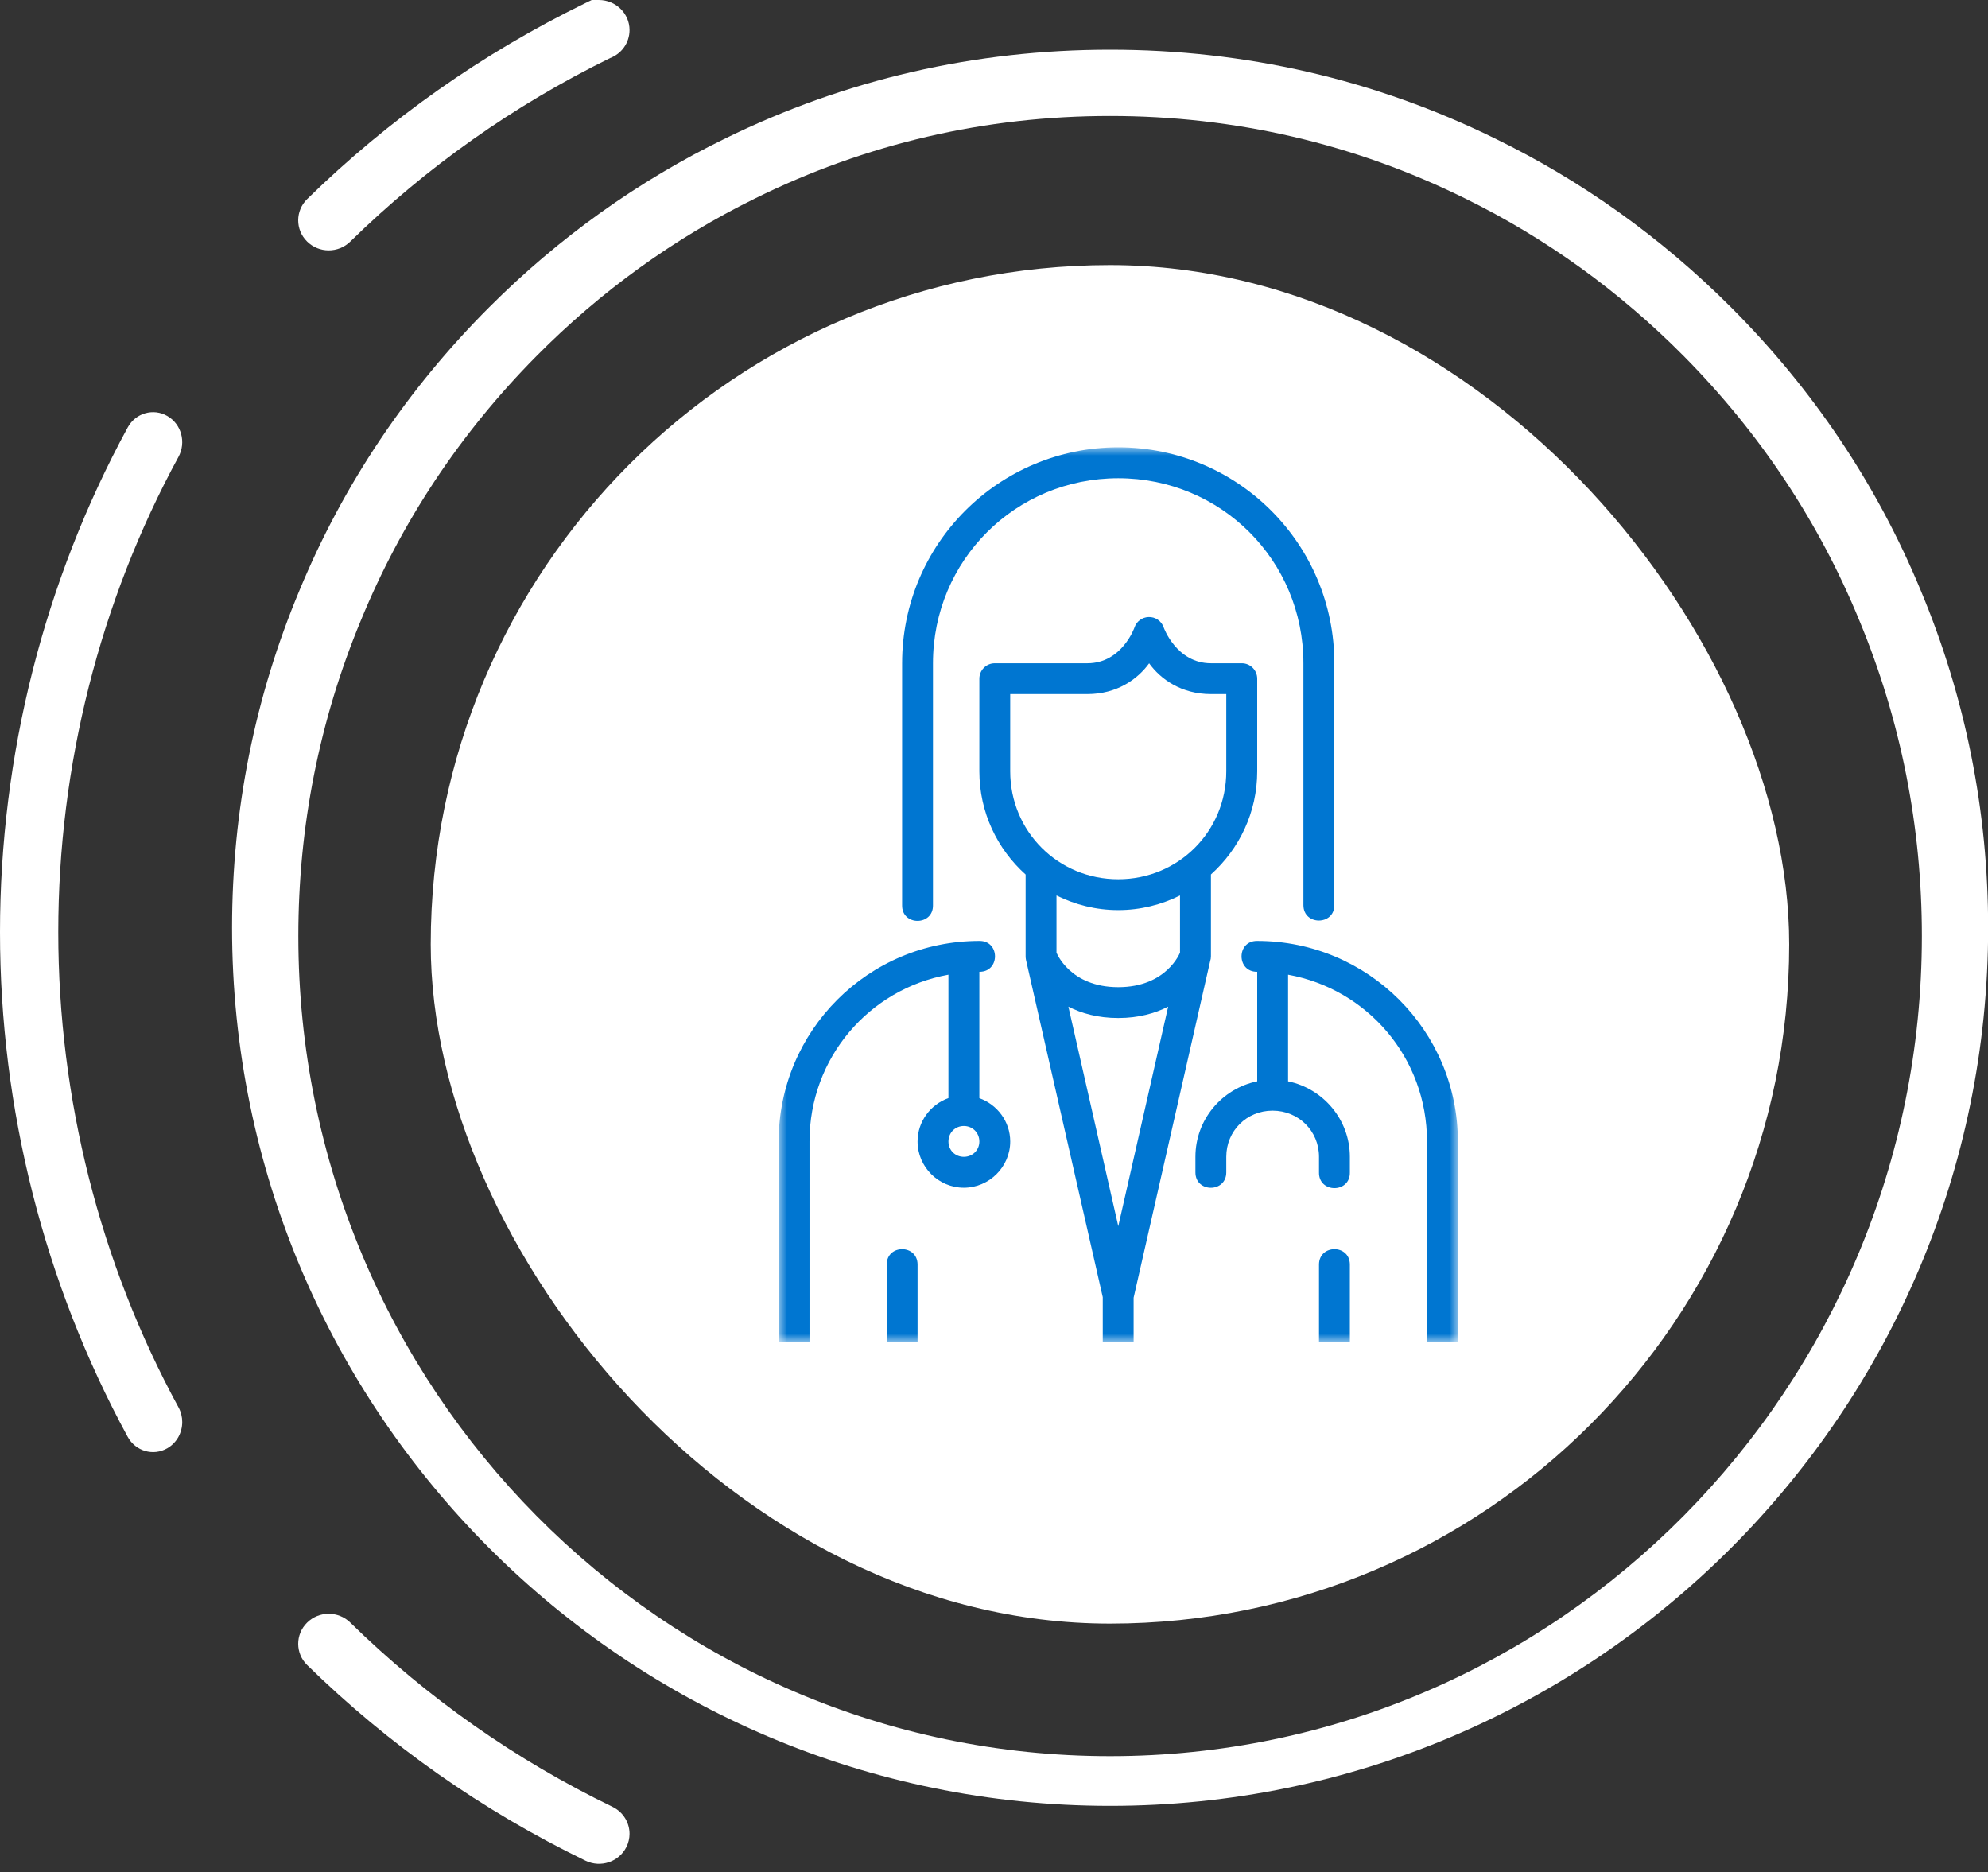
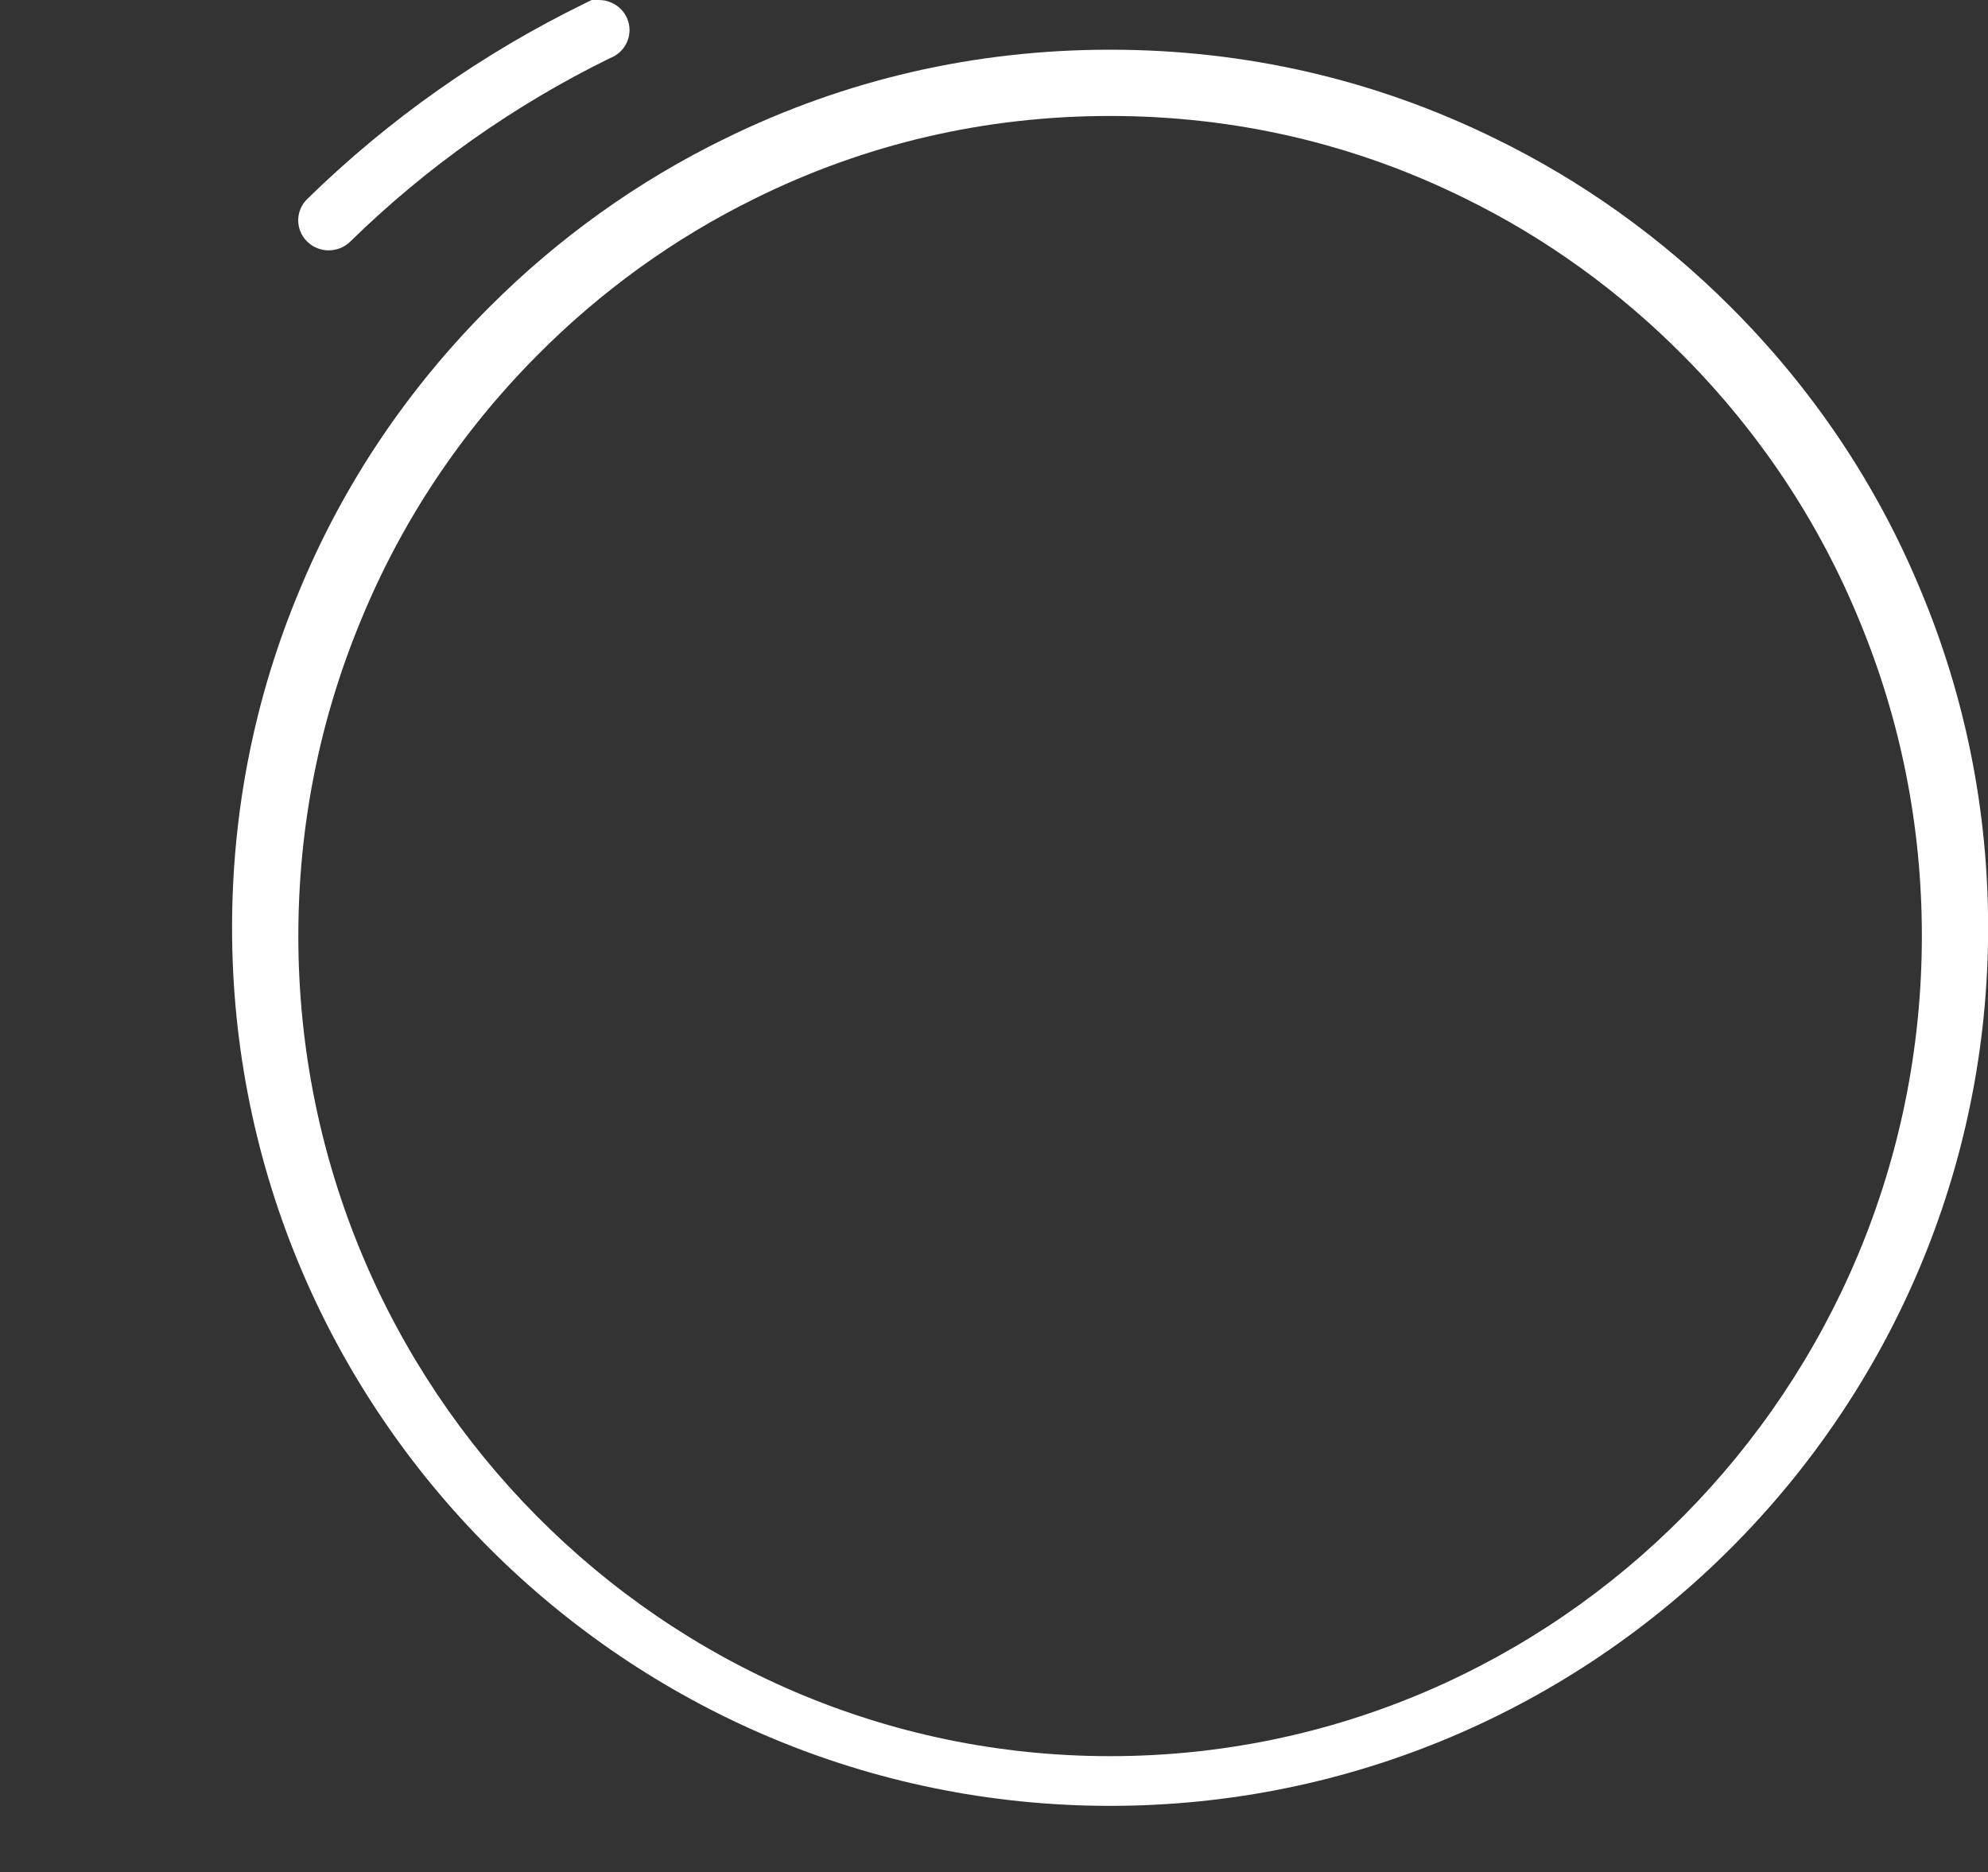
<svg xmlns="http://www.w3.org/2000/svg" width="120" height="113" viewBox="0 0 120 113" fill="none">
  <rect x="0" y="0" width="120" height="113" fill="#333333" stroke="none" />
-   <rect x="26" y="16" width="82" height="82" rx="41" fill="white" />
-   <path d="M18.537 97.941C17.817 98.653 17.823 99.799 18.544 100.504C23.461 105.316 29.114 109.289 35.346 112.311C36.259 112.753 37.361 112.383 37.81 111.486C37.939 111.229 38 110.955 38 110.687C38 110.018 37.623 109.374 36.973 109.059C31.099 106.212 25.773 102.469 21.14 97.934C20.418 97.227 19.253 97.231 18.537 97.941Z" fill="white" />
-   <path d="M11 85.832C11 85.531 10.928 85.228 10.776 84.947C6.027 76.218 3.518 66.3 3.518 56.261C3.518 46.221 6.027 36.303 10.774 27.576C11.251 26.697 10.947 25.595 10.101 25.11C9.255 24.618 8.182 24.93 7.707 25.804C2.665 35.073 0 45.603 0 56.261C0 66.917 2.665 77.449 7.705 86.72C8.18 87.594 9.251 87.905 10.099 87.416C10.676 87.082 11 86.468 11 85.832Z" fill="white" />
  <path d="M35.331 0.188C29.11 3.223 23.461 7.201 18.544 12.013C17.822 12.72 17.818 13.866 18.536 14.576C19.253 15.287 20.419 15.29 21.141 14.583C25.739 10.083 31.016 6.356 36.827 3.505C37.516 3.244 38 2.585 38 1.812C38 0.81 37.166 -6.67572e-06 36.149 -6.67572e-06H35.718L35.331 0.188Z" fill="white" />
  <path fill-rule="evenodd" clip-rule="evenodd" d="M90.213 8.345C95.474 10.905 100.275 14.335 104.478 18.536C109.439 23.499 113.294 29.248 115.933 35.623C118.635 42.074 120.008 48.932 120.008 55.999C120.008 85.223 96.233 109 67.008 109C37.782 109 14.008 85.223 14.008 55.999C14.008 48.932 15.379 42.074 18.084 35.616C20.726 29.242 24.58 23.494 29.537 18.536C33.733 14.338 38.534 10.908 43.807 8.343C51.04 4.799 58.846 3 67.008 3C75.166 3 82.974 4.797 90.213 8.345ZM18.008 56.499C18.008 83.794 39.988 106 67.008 106C94.025 106 116.006 83.794 116.008 56.499C116.008 49.896 114.739 43.491 112.238 37.462C109.796 31.506 106.232 26.141 101.645 21.503C97.756 17.578 93.317 14.376 88.452 11.986C81.763 8.677 74.548 7 67.008 7C59.464 7 52.251 8.677 45.568 11.983C40.693 14.38 36.255 17.58 32.372 21.503C27.787 26.134 24.223 31.501 21.78 37.454C19.276 43.493 18.008 49.898 18.008 56.499Z" fill="white" />
  <mask id="mask0_2016_5444" style="mask-type:luminance" maskUnits="userSpaceOnUse" x="47" y="27" width="41" height="54">
-     <path fill-rule="evenodd" clip-rule="evenodd" d="M47 27H88V81H47V27Z" fill="white" />
-   </mask>
+     </mask>
  <g mask="url(#mask0_2016_5444)">
-     <path fill-rule="evenodd" clip-rule="evenodd" d="M58.179 67.963C58.704 67.963 59.116 68.371 59.116 68.899C59.116 69.423 58.704 69.824 58.179 69.824C57.655 69.824 57.25 69.423 57.25 68.899C57.25 68.371 57.655 67.963 58.179 67.963ZM70.513 60.76L67.502 74.012L64.49 60.76C65.279 61.164 66.276 61.446 67.502 61.446C68.727 61.446 69.724 61.161 70.513 60.76ZM63.772 54.049C64.895 54.609 66.159 54.932 67.501 54.932C68.843 54.932 70.104 54.609 71.228 54.049V57.498C71.228 57.498 70.428 59.584 67.501 59.584C64.575 59.584 63.772 57.498 63.772 57.498V54.049ZM69.365 40.037C70.058 40.994 71.305 41.895 73.094 41.895H74.021V46.554C74.021 50.182 71.129 53.071 67.501 53.071C63.87 53.071 60.978 50.182 60.978 46.554V41.895H65.635C67.424 41.895 68.671 40.994 69.365 40.037ZM68.428 81V78.329L73.046 58.019C73.078 57.923 73.095 57.825 73.095 57.723V52.782C74.803 51.248 75.888 49.031 75.888 46.554V40.966C75.888 40.453 75.472 40.034 74.958 40.034H73.095C71.017 40.034 70.246 37.88 70.246 37.88C70.115 37.483 69.735 37.222 69.32 37.243C68.932 37.261 68.597 37.514 68.478 37.88C68.478 37.88 67.724 40.034 65.639 40.034H60.046C59.532 40.034 59.116 40.453 59.116 40.966V46.554C59.116 49.031 60.197 51.252 61.909 52.786V57.723C61.909 57.793 61.916 57.86 61.93 57.931L66.565 78.297V81H68.428ZM55.386 81V76.331C55.386 75.088 53.523 75.088 53.523 76.331V81H48.863V68.899C48.863 63.846 52.459 59.697 57.249 58.831V66.281C56.171 66.664 55.386 67.692 55.386 68.899C55.386 70.429 56.647 71.689 58.179 71.689C59.711 71.689 60.979 70.429 60.979 68.899C60.979 67.695 60.194 66.671 59.116 66.284V58.655C60.377 58.669 60.373 56.773 59.112 56.794C52.417 56.794 47 62.209 47 68.899V81H55.386ZM88 81V68.899C88 62.209 82.583 56.794 75.888 56.794C74.627 56.776 74.627 58.673 75.888 58.655V65.267C73.764 65.7 72.158 67.579 72.158 69.824V70.76C72.158 72.002 74.021 72.002 74.021 70.76V69.824C74.021 68.262 75.251 67.037 76.814 67.037C78.382 67.037 79.618 68.262 79.618 69.824V70.76C79.59 72.031 81.509 72.031 81.481 70.76V69.824C81.481 67.583 79.871 65.704 77.751 65.267V58.831C82.541 59.7 86.137 63.846 86.137 68.899V81H81.481V76.331C81.481 75.088 79.618 75.088 79.618 76.331V81H88ZM67.502 27C60.289 27 54.453 32.827 54.453 40.034V54.63C54.424 55.9 56.344 55.9 56.316 54.63V40.034C56.316 33.827 61.289 28.865 67.502 28.865C73.711 28.865 78.677 33.827 78.677 40.034V54.63C78.677 55.872 80.544 55.872 80.544 54.63V40.034C80.544 32.827 74.711 27 67.502 27Z" fill="#0076D1" />
-   </g>
+     </g>
</svg>